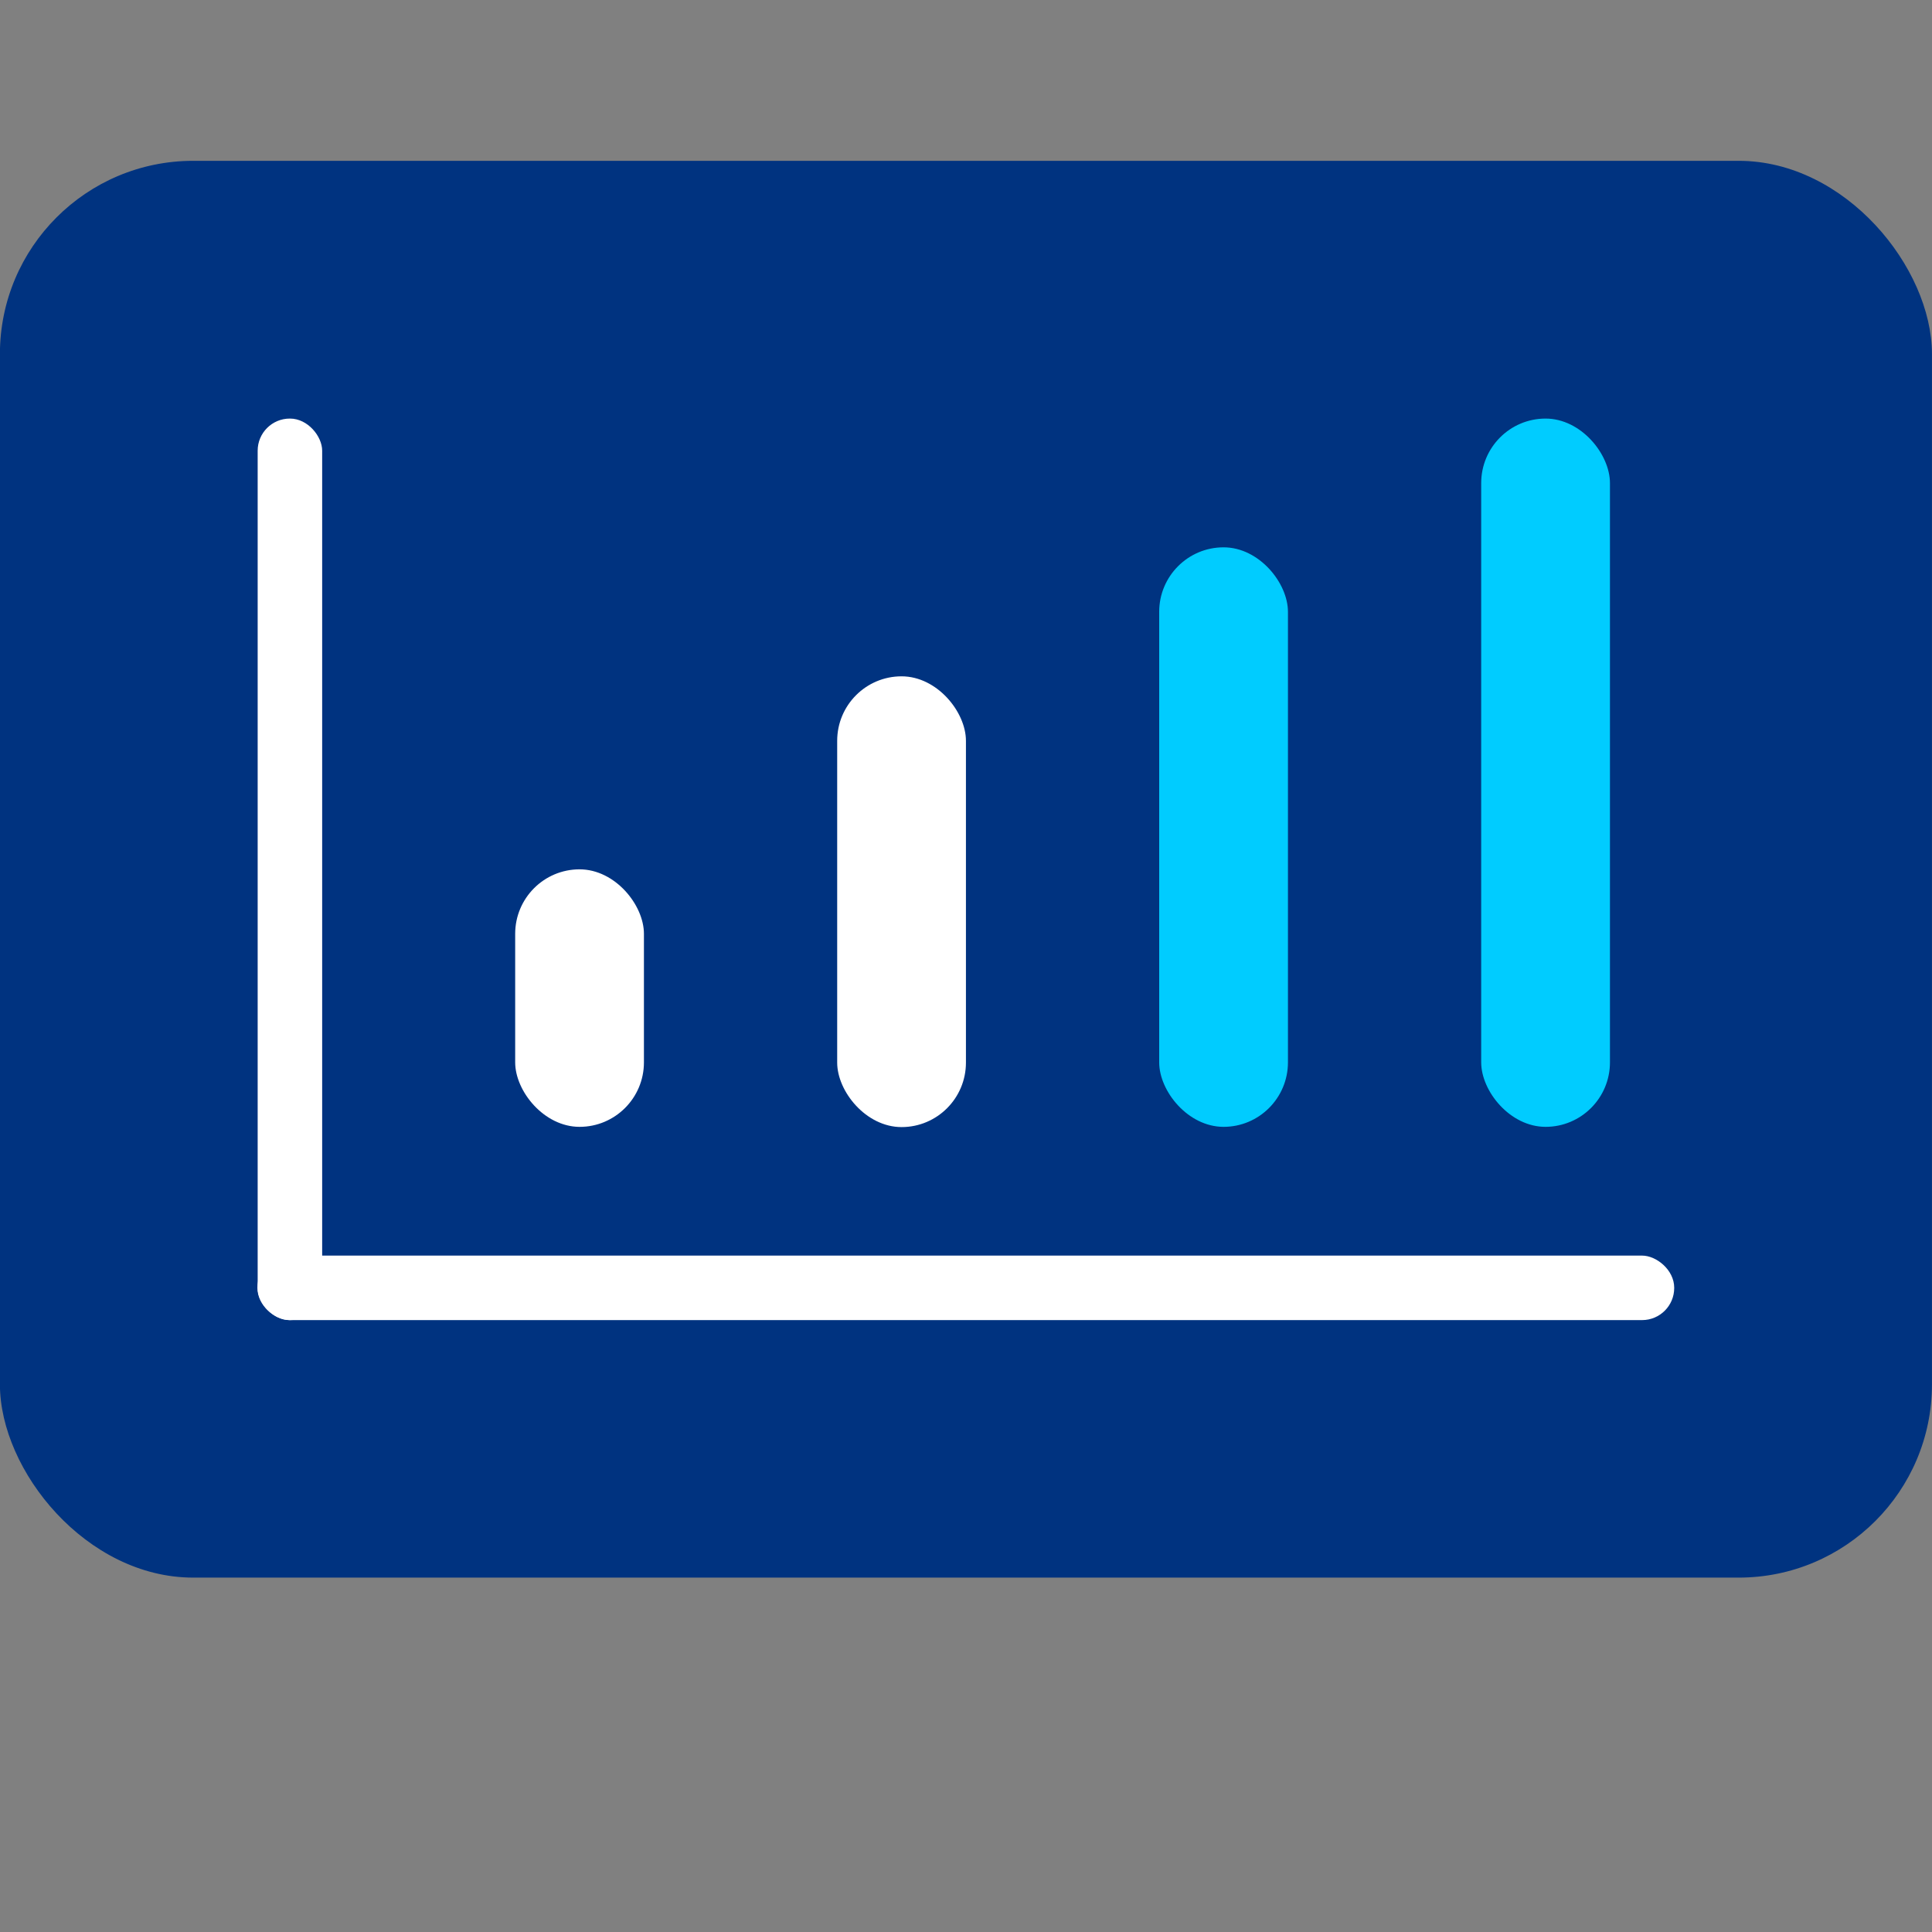
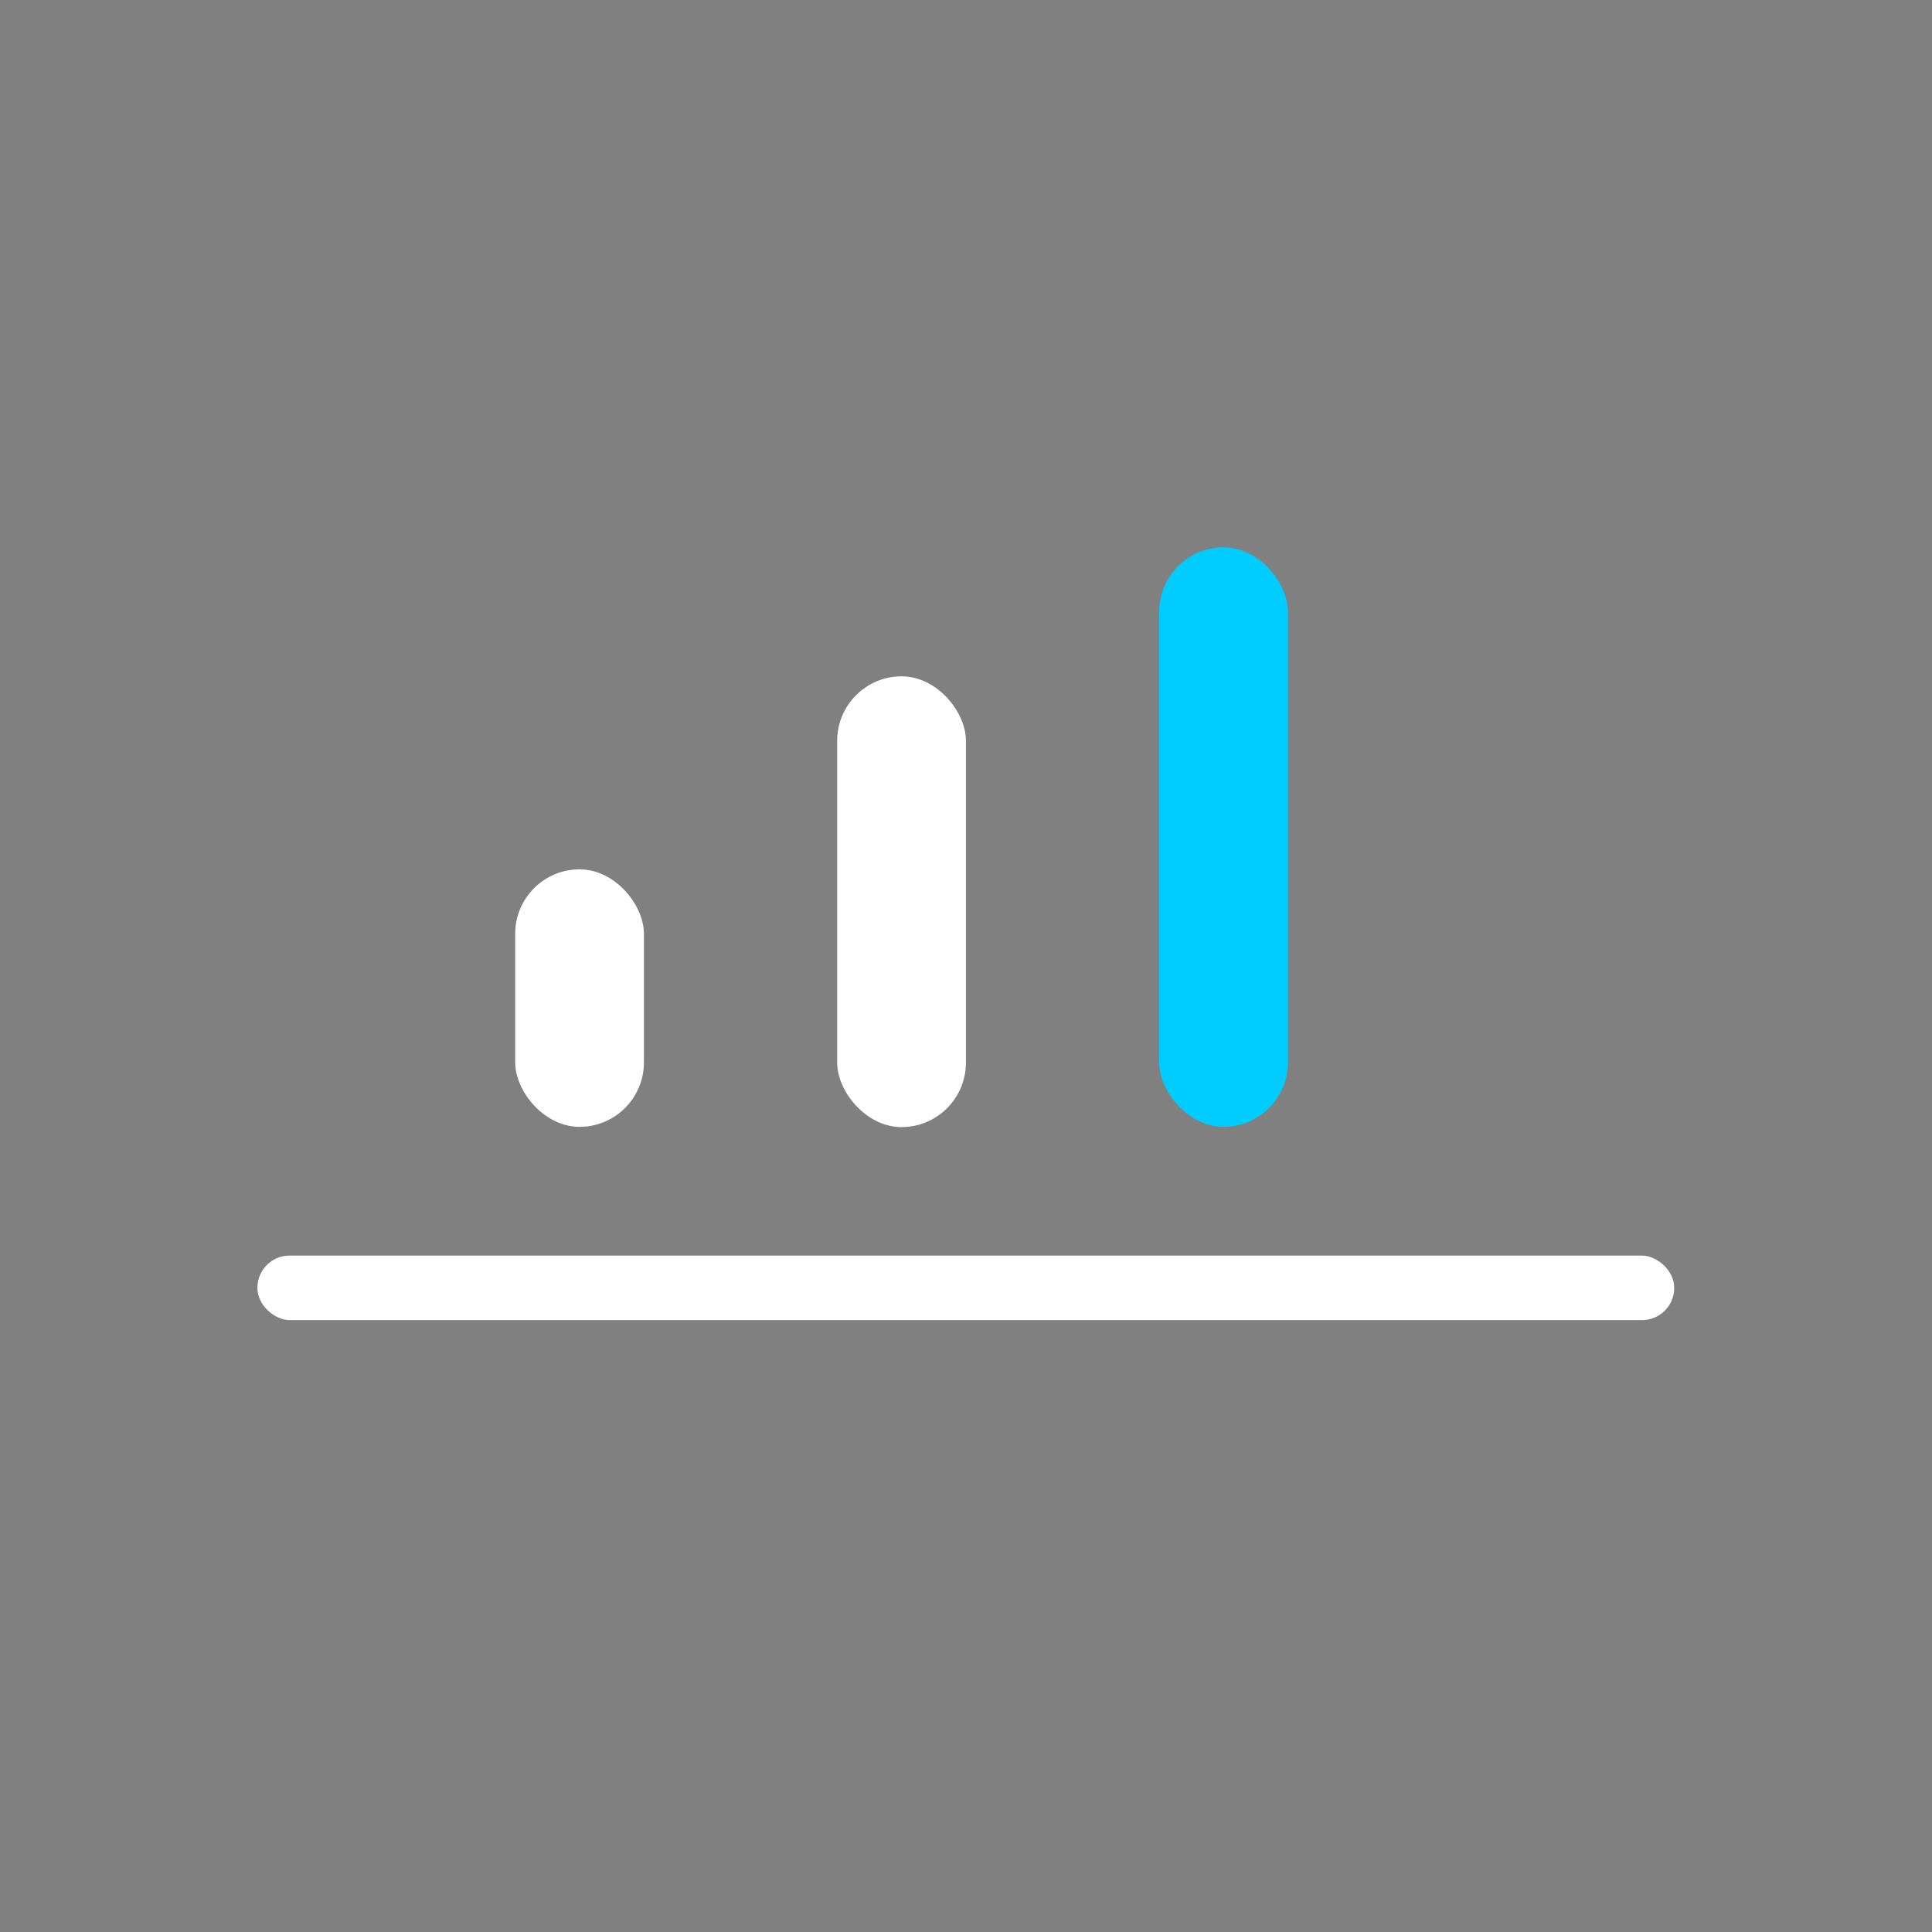
<svg xmlns="http://www.w3.org/2000/svg" xmlns:ns1="http://www.inkscape.org/namespaces/inkscape" xmlns:ns2="http://sodipodi.sourceforge.net/DTD/sodipodi-0.dtd" width="48mm" height="48mm" viewBox="0 0 48 48" version="1.1" id="svg1" ns1:version="1.3.2 (091e20e, 2023-11-25)" ns2:docname="Sales-Metrics.svg">
  <rect x="0" y="0" width="48" height="48" fill="#808080" stroke="none" />
  <ns2:namedview id="namedview1" pagecolor="#ffffff" bordercolor="#000000" borderopacity="0.25" ns1:showpageshadow="2" ns1:pageopacity="0.0" ns1:pagecheckerboard="0" ns1:deskcolor="#d1d1d1" ns1:document-units="mm" ns1:zoom="0.5946522" ns1:cx="-136.21408" ns1:cy="154.71229" ns1:window-width="1312" ns1:window-height="449" ns1:window-x="1759" ns1:window-y="203" ns1:window-maximized="0" ns1:current-layer="layer1" />
  <defs id="defs1" />
  <g ns1:label="Layer 1" ns1:groupmode="layer" id="layer1">
    <g id="g17" transform="matrix(6.047,0,0,6.047,-14.4,-16.8)">
      <g id="g3" transform="translate(-14.817,-97.896)">
-         <rect style="fill:#003380;fill-opacity:1;stroke:#ff0000;stroke-width:0;stroke-dasharray:none" id="rect588" width="7.938" height="5.821" x="17.198" y="101.335" rx="0.794" ry="0.794" />
-       </g>
+         </g>
      <g id="g179" transform="translate(-12.7,-99.483)">
-         <rect style="fill:#00ccff;fill-opacity:1;stroke:none;stroke-width:1.773" id="rect90-4" width="0.529" height="2.91" x="21.167" y="103.981" rx="0.265" ry="0.265" />
        <rect style="fill:#00ccff;fill-opacity:1;stroke:none;stroke-width:1.732" id="rect91-3" width="0.529" height="2.381" x="19.844" y="104.51" rx="0.265" ry="0.265" />
        <rect style="fill:#ffffff;fill-opacity:1;stroke:none;stroke-width:2" id="rect92-0" width="0.529" height="1.852" x="18.521" y="105.04" rx="0.265" ry="0.265" />
        <rect style="fill:#ffffff;fill-opacity:1;stroke:none;stroke-width:1.512" id="rect111-7" width="0.529" height="1.058" x="17.198" y="105.833" rx="0.265" ry="0.265" />
-         <rect style="fill:#ffffff;fill-opacity:1;stroke:none;stroke-width:2" id="rect179" width="0.265" height="3.704" x="16.14" y="103.981" rx="0.132" ry="0.132" />
        <rect style="fill:#ffffff;fill-opacity:1;stroke:none;stroke-width:2.507" id="rect180" width="0.265" height="5.821" x="-107.685" y="-21.96" rx="0.132" ry="0.132" transform="matrix(0,-1,-1,0,0,0)" />
      </g>
    </g>
  </g>
</svg>